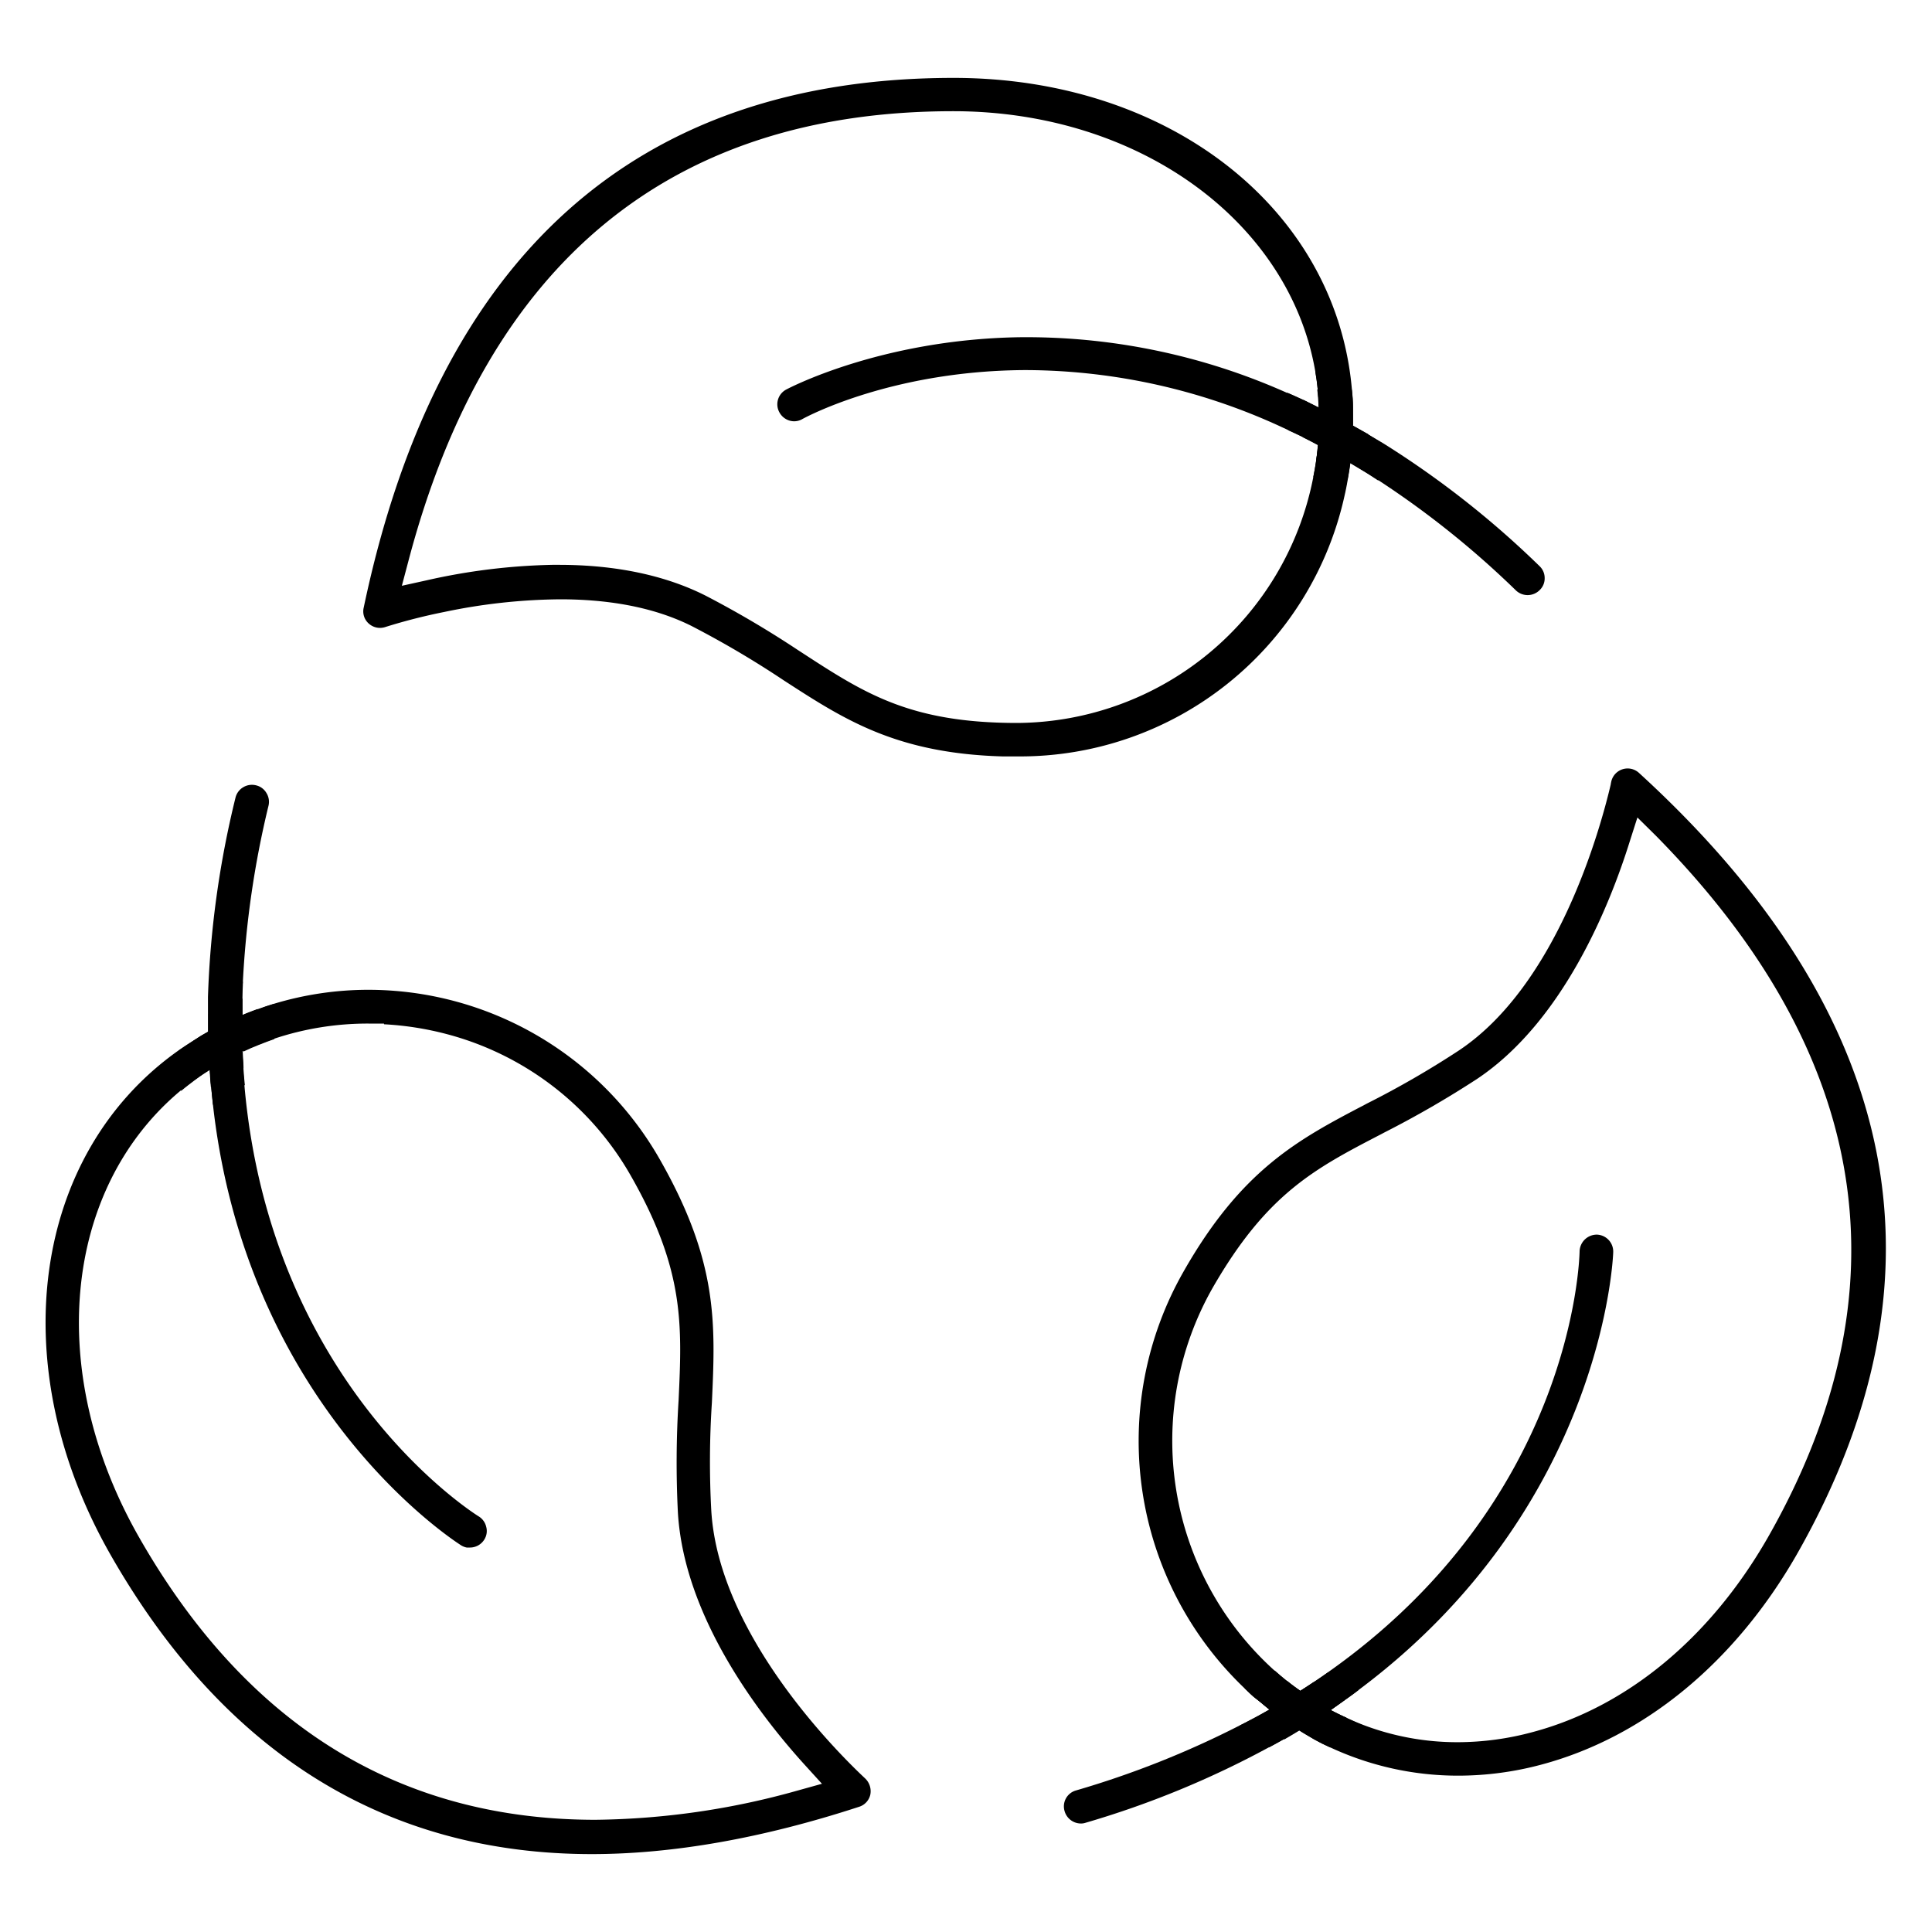
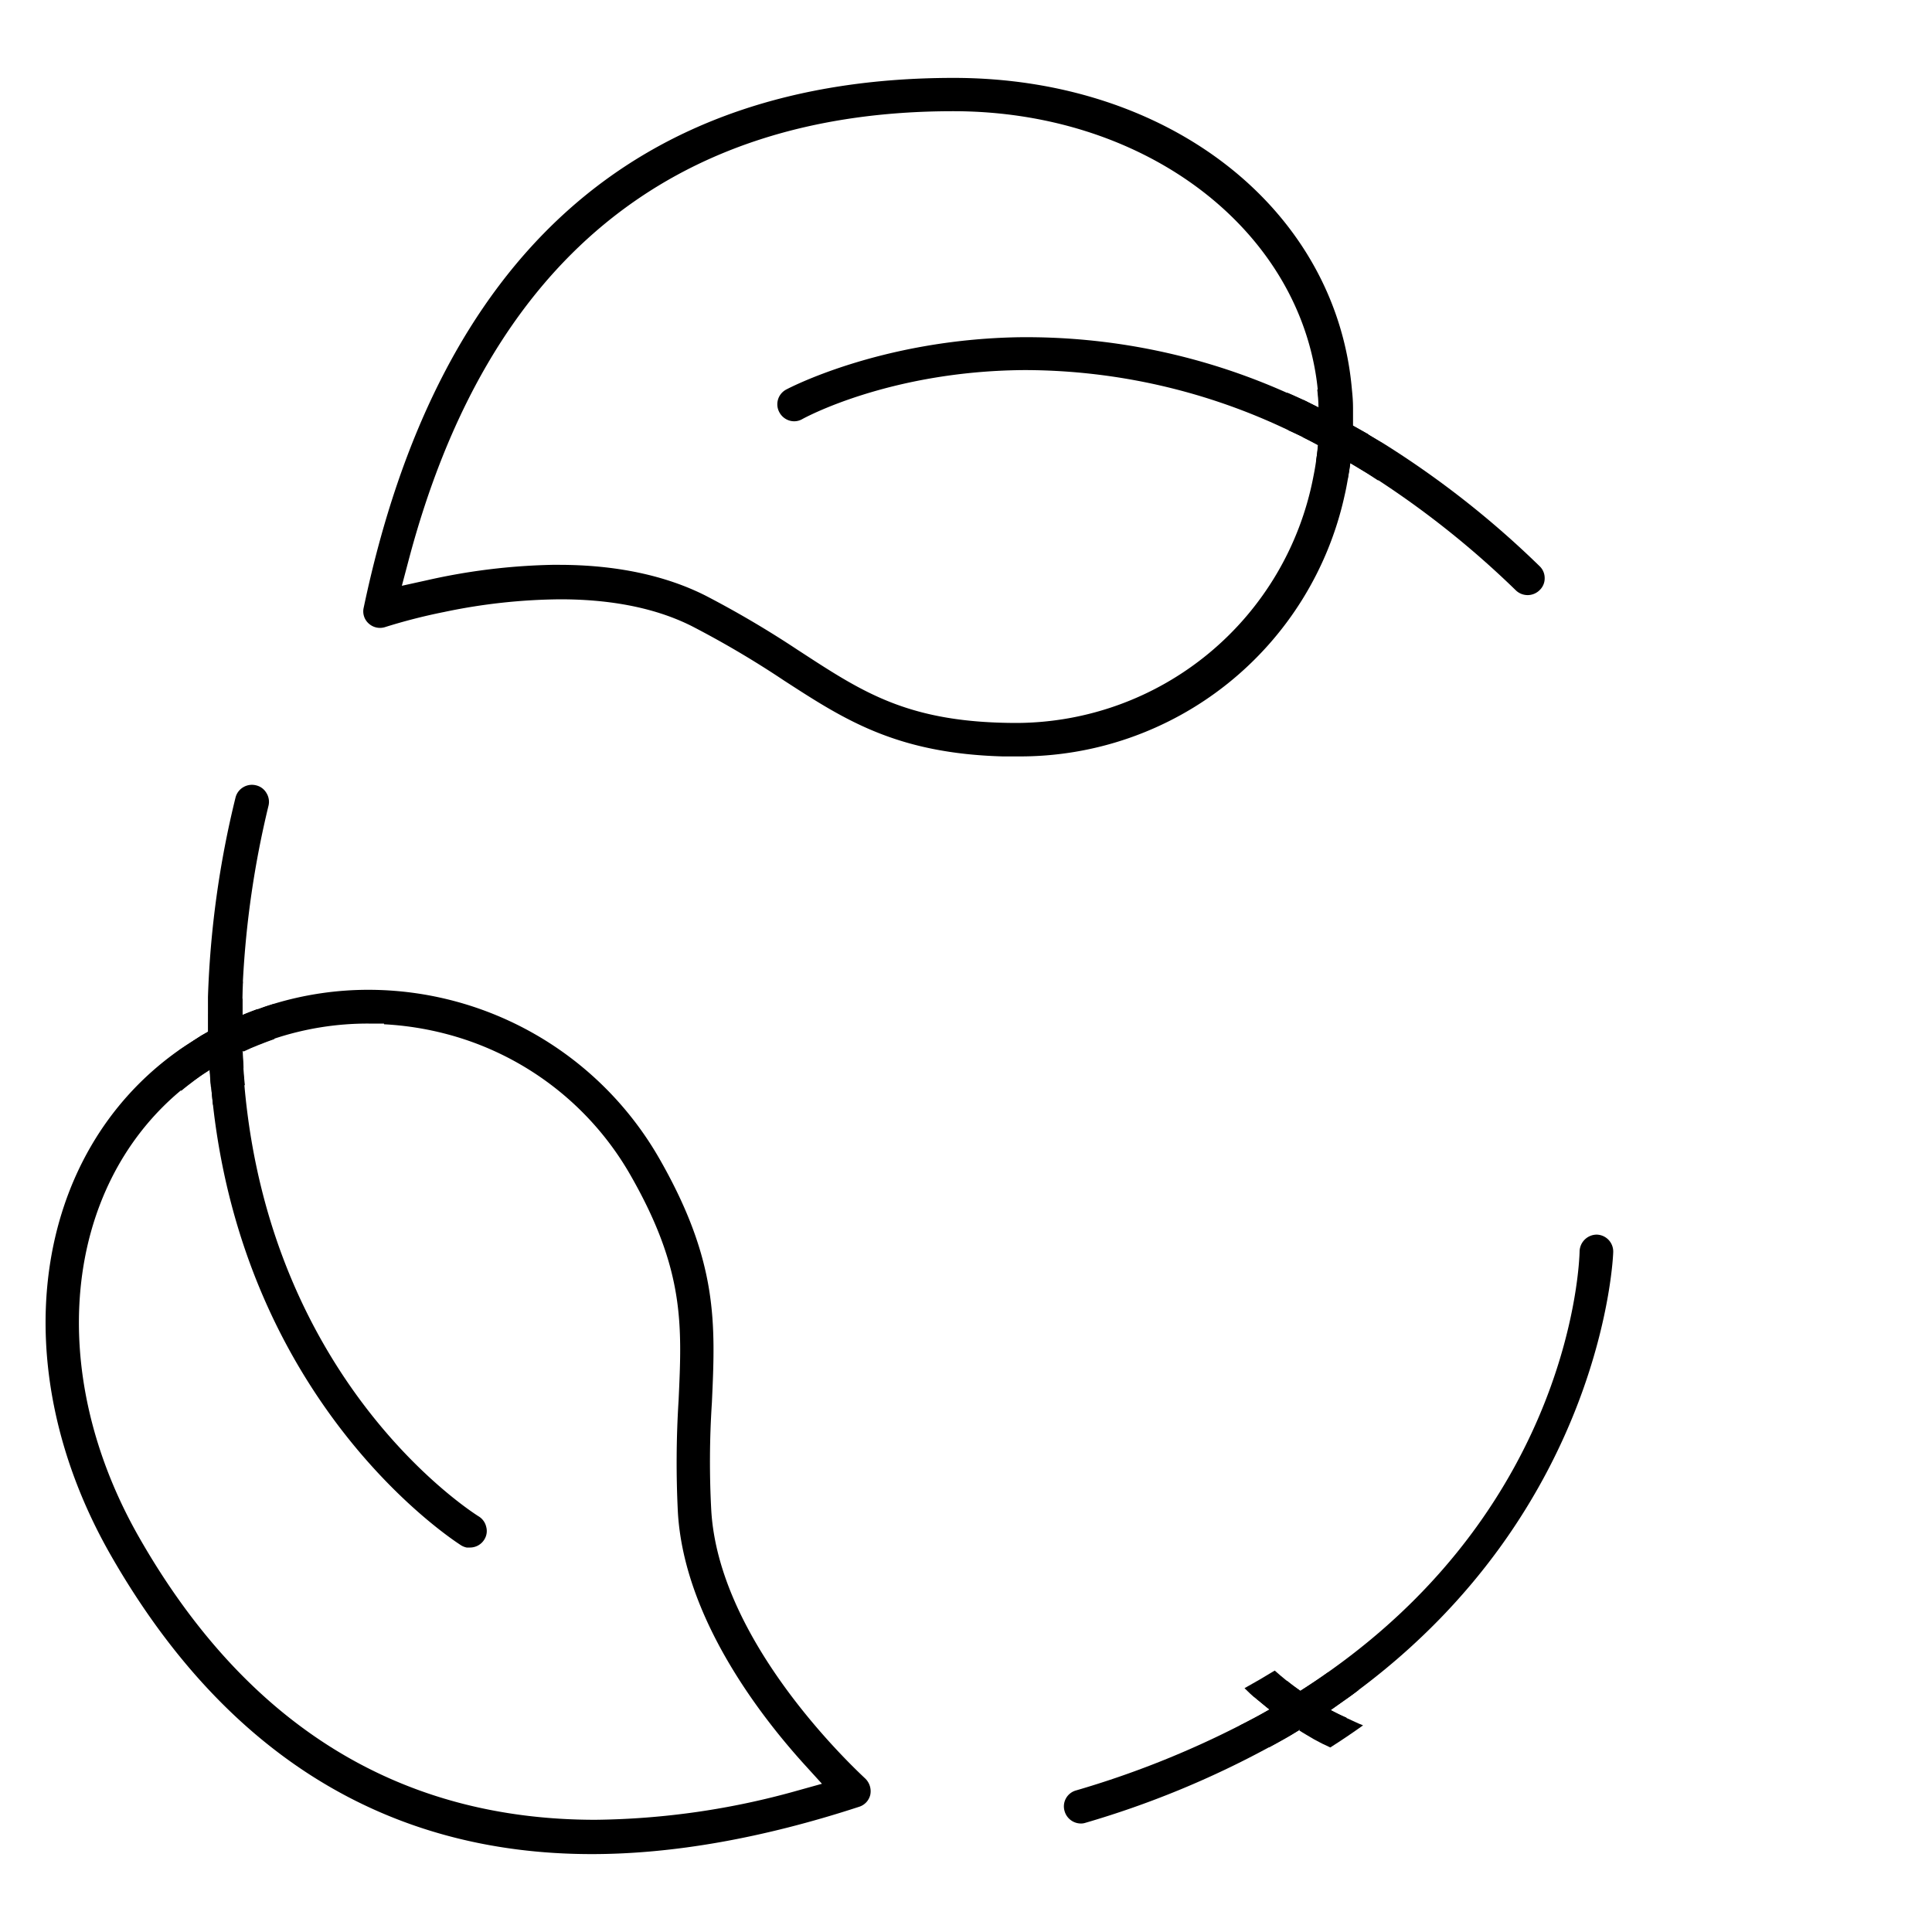
<svg xmlns="http://www.w3.org/2000/svg" viewBox="0 0 250 250" data-name="Layer 1" id="ed86e937-d622-447c-aafc-4d34bae126a2">
  <path d="M175.08,55.07c0-.37,0-.73,0-1.1s0-.83,0-1.24c0-.77-.06-1.53-.14-2.29-2-23.24-23.47-40.36-51.54-40.36-41.11,0-66.79,23.07-76.34,68.56a2.1,2.1,0,0,0,.67,2.06,2.17,2.17,0,0,0,2.15.43,73.45,73.45,0,0,1,7.6-1.94,75.53,75.53,0,0,1,15-1.64c5.8,0,11.84.87,17,3.45a124.06,124.06,0,0,1,12,7.08l.11.07c7.72,5,14.44,9.34,28.16,9.73v0h2A43,43,0,0,0,174,64.07c.16-.69.29-1.38.41-2.08s.24-1.4.33-2.1c.62.36,1.24.74,1.87,1.12.22-1.57.38-3.18.45-4.82Zm-4.78,4.59c-.1.7-.22,1.38-.36,2.07a39.26,39.26,0,0,1-38.32,31.82c-13.88,0-19.76-3.83-27.9-9.13l-.51-.33a129.19,129.19,0,0,0-11.88-7c-5.18-2.62-11.59-4-19-4l-.87,0a80.43,80.43,0,0,0-16.24,2L52,75.8l.84-3.17C63,34,86.74,14.39,123.35,14.39c24.15,0,43.54,14.39,46.85,33.69.13.76.24,1.53.31,2.3s.14,1.58.16,2.37l-2-1c0,.73.08,1.47.08,2.21s0,1.75-.09,2.61c.64.31,1.28.64,1.93,1Q170.45,58.63,170.3,59.66Z" />
  <path d="M170.67,52.75l-2-1c-.7-.32-1.39-.64-2.08-.93A29.6,29.6,0,0,1,166.7,54c0,.56,0,1.12,0,1.67.65.3,1.3.61,2,.94s1.28.64,1.93,1c.11-1.18.16-2.38.16-3.59C170.7,53.56,170.69,53.16,170.67,52.75Zm0,0-2-1c-.7-.32-1.39-.64-2.08-.93A29.6,29.6,0,0,1,166.7,54c0,.56,0,1.12,0,1.67.65.3,1.3.61,2,.94s1.28.64,1.93,1c.11-1.18.16-2.38.16-3.59C170.7,53.56,170.69,53.16,170.67,52.75Zm0,0-2-1c0,.73.08,1.47.08,2.21s0,1.75-.09,2.61c.64.31,1.28.64,1.93,1,.11-1.18.16-2.38.16-3.59C170.7,53.56,170.69,53.16,170.67,52.75Zm0,0-2-1c0,.73.08,1.47.08,2.21s0,1.75-.09,2.61c.64.31,1.28.64,1.93,1,.11-1.18.16-2.38.16-3.59C170.7,53.56,170.69,53.16,170.67,52.75Zm0,0-2-1c0,.73.08,1.47.08,2.21s0,1.75-.09,2.61c.64.31,1.28.64,1.93,1,.11-1.18.16-2.38.16-3.59C170.7,53.56,170.69,53.16,170.67,52.75Zm0,0-2-1c0,.73.08,1.47.08,2.21s0,1.75-.09,2.61c.64.31,1.28.64,1.93,1,.11-1.18.16-2.38.16-3.59C170.7,53.56,170.69,53.16,170.67,52.75Zm0,0-2-1c0,.73.08,1.47.08,2.21s0,1.75-.09,2.61c.64.31,1.28.64,1.93,1,.11-1.18.16-2.38.16-3.59C170.7,53.56,170.69,53.16,170.67,52.75ZM177,56.19l-2-1.12a47.72,47.72,0,0,1-.36,4.82c.62.36,1.24.74,1.87,1.12s1.22.77,1.83,1.17a47.16,47.16,0,0,0,.55-4.81Zm-8.42-4.43c0,.73.08,1.47.08,2.21s0,1.75-.09,2.61c.64.31,1.28.64,1.93,1,.11-1.18.16-2.38.16-3.59,0-.41,0-.81,0-1.22Zm2,1-2-1c0,.73.08,1.47.08,2.21s0,1.75-.09,2.61c.64.31,1.28.64,1.93,1,.11-1.18.16-2.38.16-3.59C170.7,53.56,170.69,53.16,170.67,52.75Zm0,0-2-1c0,.73.08,1.47.08,2.21s0,1.75-.09,2.61c.64.31,1.28.64,1.93,1,.11-1.18.16-2.38.16-3.59C170.7,53.56,170.69,53.16,170.67,52.75Zm0,0-2-1c0,.73.08,1.47.08,2.21s0,1.75-.09,2.61c.64.31,1.28.64,1.93,1,.11-1.18.16-2.38.16-3.59C170.7,53.56,170.69,53.16,170.67,52.75Zm0,0-2-1c0,.73.08,1.47.08,2.21s0,1.75-.09,2.61c.64.31,1.28.64,1.93,1,.11-1.18.16-2.38.16-3.59C170.7,53.56,170.69,53.16,170.67,52.75Zm0,0-2-1c0,.73.08,1.47.08,2.21s0,1.75-.09,2.61c.64.31,1.28.64,1.93,1,.11-1.18.16-2.38.16-3.59C170.7,53.56,170.69,53.16,170.67,52.75Zm0,0-2-1c-.7-.32-1.39-.64-2.08-.93A29.6,29.6,0,0,1,166.7,54c0,.56,0,1.12,0,1.67.65.3,1.3.61,2,.94s1.28.64,1.93,1c.11-1.18.16-2.38.16-3.59C170.7,53.56,170.69,53.16,170.67,52.75Zm0,0-2-1c-.7-.32-1.39-.64-2.08-.93A29.6,29.6,0,0,1,166.7,54c0,.56,0,1.12,0,1.67.65.3,1.3.61,2,.94s1.28.64,1.93,1c.11-1.18.16-2.38.16-3.59C170.7,53.56,170.69,53.16,170.67,52.75Zm0,0-2-1c-.7-.32-1.39-.64-2.08-.93A29.6,29.6,0,0,1,166.7,54c0,.56,0,1.12,0,1.67.65.3,1.3.61,2,.94s1.28.64,1.93,1c.11-1.18.16-2.38.16-3.59C170.7,53.56,170.69,53.16,170.67,52.75Z" />
  <path d="M199.88,74.8a2.08,2.08,0,0,1-.61,1.52,2.2,2.2,0,0,1-3.09.1,118,118,0,0,0-17.76-14.24q-.91-.6-1.83-1.17c-.63-.38-1.25-.76-1.87-1.12q-.14,1.05-.33,2.1c-1.38-.83-2.74-1.6-4.09-2.33q.15-1,.24-2.1c-.65-.34-1.29-.67-1.93-1s-1.3-.64-2-.94A79.33,79.33,0,0,0,133,47.89h-.61c-17.47.15-28.52,6.31-28.57,6.34a2.1,2.1,0,0,1-1.64.2,2.2,2.2,0,0,1-1.32-1.06,2.16,2.16,0,0,1,.85-2.95c.11-.06,12.07-6.46,30.05-6.78a82.61,82.61,0,0,1,34.77,7.19c.69.29,1.38.61,2.08.93l2,1c0-.79-.07-1.59-.16-2.37q2.27,1.09,4.56,2.35c0,.41,0,.83,0,1.24s0,.73,0,1.1l2,1.12L179,57.37a120.37,120.37,0,0,1,20.25,15.92A2.11,2.11,0,0,1,199.88,74.8Z" />
-   <path d="M170.54,57.56q-.09,1.06-.24,2.1c-.1.7-.22,1.38-.36,2.07,1.34.73,2.68,1.51,4,2.34.16-.69.29-1.38.41-2.08s.24-1.4.33-2.1Q172.61,58.65,170.54,57.56Zm4.53-4.83c0-.77-.06-1.53-.14-2.29-1.59-.85-3.17-1.63-4.73-2.36.13.76.24,1.53.31,2.3s.14,1.58.16,2.37c1.46.72,2.92,1.49,4.41,2.32,0-.37,0-.73,0-1.1S175.08,53.14,175.07,52.73Z" />
  <path d="M111.93,230.11c-3.2-3-18.92-18.42-19.89-34.63a117.06,117.06,0,0,1,.08-14c.46-10.18.83-18.16-6.71-31.4a43.43,43.43,0,0,0-37.71-22,42.21,42.21,0,0,0-12.32,1.83c-.68.21-1.36.43-2,.68s-1.37.5-2,.78c0-.71,0-1.43,0-2.16a42.31,42.31,0,0,0-4.4,2c0,.76,0,1.52,0,2.26l-.9.51-1,.64q-1,.63-2,1.32C4.18,149.32.3,176.65,14.3,201.18c14.68,25.7,35.63,38.73,62.26,38.74,10.53,0,22.17-2.06,34.6-6.12a2.14,2.14,0,0,0,1.46-1.58A2.29,2.29,0,0,0,111.93,230.11Zm-8.73,1.59a100.09,100.09,0,0,1-26.15,3.78c-25.35,0-45.12-12.2-59-36.46-12.3-21.48-9.81-45.21,5.27-57.85.61-.52,1.25-1,1.91-1.5s1.24-.87,1.89-1.28c.05.77.1,1.53.17,2.28.63-.42,1.28-.83,1.94-1.22s1.48-.83,2.23-1.21c0-.71-.08-1.44-.1-2.17.66-.32,1.33-.61,2-.87s1.33-.52,2-.75a38.24,38.24,0,0,1,12.33-2h2v.09a40,40,0,0,1,8.07,1.26A38.75,38.75,0,0,1,81.66,152.2c6.93,12.17,6.6,19.23,6.15,29a128.78,128.78,0,0,0-.09,14.53c.81,13.59,10.65,26.3,16.44,32.67l2.2,2.42Z" />
  <path d="M31.5,138.24c0-.71-.08-1.44-.1-2.17-1.07.5-2.12,1.05-3.14,1.65-.37.22-.74.44-1.1.67.05.77.1,1.53.17,2.28s.15,1.54.23,2.29a29.68,29.68,0,0,1,2.72-1.79c.46-.27.92-.53,1.39-.77C31.61,139.69,31.55,139,31.5,138.24Zm0,0c0-.71-.08-1.44-.1-2.17-1.07.5-2.12,1.05-3.14,1.65-.37.22-.74.44-1.1.67.05.77.1,1.53.17,2.28s.15,1.54.23,2.29a29.68,29.68,0,0,1,2.72-1.79c.46-.27.92-.53,1.39-.77C31.61,139.69,31.55,139,31.5,138.24Zm0,0c0-.71-.08-1.44-.1-2.17-1.07.5-2.12,1.05-3.14,1.65-.37.22-.74.44-1.1.67.05.77.1,1.53.17,2.28s.15,1.54.23,2.29a29.68,29.68,0,0,1,2.72-1.79c.46-.27.92-.53,1.39-.77C31.61,139.69,31.55,139,31.5,138.24Zm0,0c0-.71-.08-1.44-.1-2.17-1.07.5-2.12,1.05-3.14,1.65-.37.22-.74.44-1.1.67.05.77.1,1.53.17,2.28s.15,1.54.23,2.29a29.68,29.68,0,0,1,2.72-1.79c.46-.27.92-.53,1.39-.77C31.61,139.69,31.55,139,31.5,138.24Zm0,0c0-.71-.08-1.44-.1-2.17-1.07.5-2.12,1.05-3.14,1.65-.37.22-.74.44-1.1.67.05.77.1,1.53.17,2.28s.15,1.54.23,2.29a29.68,29.68,0,0,1,2.72-1.79c.46-.27.92-.53,1.39-.77C31.61,139.69,31.55,139,31.5,138.24Zm0,0c0-.71-.08-1.44-.1-2.17-1.07.5-2.12,1.05-3.14,1.65-.37.22-.74.44-1.1.67.05.77.1,1.53.17,2.28s.15,1.54.23,2.29a29.68,29.68,0,0,1,2.72-1.79c.46-.27.92-.53,1.39-.77C31.61,139.69,31.55,139,31.5,138.24Zm0,0c0-.71-.08-1.44-.1-2.17-1.07.5-2.12,1.05-3.14,1.65-.37.22-.74.44-1.1.67.05.77.1,1.53.17,2.28s.15,1.54.23,2.29a29.68,29.68,0,0,1,2.72-1.79c.46-.27.92-.53,1.39-.77C31.61,139.69,31.55,139,31.5,138.24Zm0,0c0-.71-.08-1.44-.1-2.17-1.07.5-2.12,1.05-3.14,1.65-.37.22-.74.44-1.1.67.05.77.1,1.53.17,2.28s.15,1.54.23,2.29a29.68,29.68,0,0,1,2.72-1.79c.46-.27.92-.53,1.39-.77C31.61,139.69,31.55,139,31.5,138.24Zm0,0c0-.71-.08-1.44-.1-2.17-1.07.5-2.12,1.05-3.14,1.65-.37.22-.74.44-1.1.67.05.77.1,1.53.17,2.28s.15,1.54.23,2.29a29.68,29.68,0,0,1,2.72-1.79c.46-.27.92-.53,1.39-.77C31.61,139.69,31.55,139,31.5,138.24Zm0,0c0-.71-.08-1.44-.1-2.17-1.07.5-2.12,1.05-3.14,1.65-.37.22-.74.44-1.1.67.05.77.1,1.53.17,2.28s.15,1.54.23,2.29a29.68,29.68,0,0,1,2.72-1.79c.46-.27.92-.53,1.39-.77C31.61,139.69,31.55,139,31.5,138.24Zm0,0c0-.71-.08-1.44-.1-2.17-1.07.5-2.12,1.05-3.14,1.65-.37.22-.74.44-1.1.67.05.77.1,1.53.17,2.28s.15,1.54.23,2.29a29.68,29.68,0,0,1,2.72-1.79c.46-.27.92-.53,1.39-.77C31.61,139.69,31.55,139,31.5,138.24ZM27,128.94c0,.77,0,1.53,0,2.28s0,1.52,0,2.26a43.53,43.53,0,0,1,4.35-2.11c0-.71,0-1.43,0-2.16s0-1.44.08-2.18A45.31,45.31,0,0,0,27,128.94Zm4.51,9.3c0-.71-.08-1.44-.1-2.17-1.07.5-2.12,1.05-3.14,1.65-.37.22-.74.44-1.1.67.05.77.1,1.53.17,2.28s.15,1.54.23,2.29a29.68,29.68,0,0,1,2.72-1.79c.46-.27.92-.53,1.39-.77C31.61,139.69,31.55,139,31.5,138.24Zm0,0c0-.71-.08-1.44-.1-2.17-1.07.5-2.12,1.05-3.14,1.65-.37.22-.74.44-1.1.67.05.77.1,1.53.17,2.28s.15,1.54.23,2.29a29.68,29.68,0,0,1,2.72-1.79c.46-.27.92-.53,1.39-.77C31.61,139.69,31.55,139,31.5,138.24Zm0,0c0-.71-.08-1.44-.1-2.17-1.07.5-2.12,1.05-3.14,1.65-.37.22-.74.44-1.1.67.05.77.1,1.53.17,2.28s.15,1.54.23,2.29a29.68,29.68,0,0,1,2.72-1.79c.46-.27.92-.53,1.39-.77C31.61,139.69,31.55,139,31.5,138.24Zm0,0c0-.71-.08-1.44-.1-2.17-1.07.5-2.12,1.05-3.14,1.65-.37.22-.74.44-1.1.67.05.77.1,1.53.17,2.28s.15,1.54.23,2.29a29.68,29.68,0,0,1,2.72-1.79c.46-.27.92-.53,1.39-.77C31.61,139.69,31.55,139,31.5,138.24Zm0,0c0-.71-.08-1.44-.1-2.17-1.07.5-2.12,1.05-3.14,1.65-.37.22-.74.44-1.1.67.05.77.1,1.53.17,2.28s.15,1.54.23,2.29a29.68,29.68,0,0,1,2.72-1.79c.46-.27.92-.53,1.39-.77C31.61,139.69,31.55,139,31.5,138.24Zm0,0c0-.71-.08-1.44-.1-2.17-1.07.5-2.12,1.05-3.14,1.65-.37.22-.74.44-1.1.67.05.77.1,1.53.17,2.28s.15,1.54.23,2.29a29.68,29.68,0,0,1,2.72-1.79c.46-.27.92-.53,1.39-.77C31.61,139.69,31.55,139,31.5,138.24Zm0,0c0-.71-.08-1.44-.1-2.17-1.07.5-2.12,1.05-3.14,1.65-.37.22-.74.44-1.1.67.05.77.1,1.53.17,2.28s.15,1.54.23,2.29a29.68,29.68,0,0,1,2.72-1.79c.46-.27.92-.53,1.39-.77C31.61,139.69,31.55,139,31.5,138.24Zm0,0c0-.71-.08-1.44-.1-2.17-1.07.5-2.12,1.05-3.14,1.65-.37.22-.74.44-1.1.67.05.77.1,1.53.17,2.28s.15,1.54.23,2.29a29.68,29.68,0,0,1,2.72-1.79c.46-.27.92-.53,1.39-.77C31.61,139.69,31.55,139,31.5,138.24Zm0,0c0-.71-.08-1.44-.1-2.17-1.07.5-2.12,1.05-3.14,1.65-.37.22-.74.44-1.1.67.05.77.1,1.53.17,2.28s.15,1.54.23,2.29a29.68,29.68,0,0,1,2.72-1.79c.46-.27.92-.53,1.39-.77C31.61,139.69,31.55,139,31.5,138.24Zm0,0c0-.71-.08-1.44-.1-2.17-1.07.5-2.12,1.05-3.14,1.65-.37.22-.74.44-1.1.67.05.77.1,1.53.17,2.28s.15,1.54.23,2.29a29.68,29.68,0,0,1,2.72-1.79c.46-.27.92-.53,1.39-.77C31.61,139.69,31.55,139,31.5,138.24Z" />
  <path d="M62.68,199.2a2.17,2.17,0,0,1-1.84,1.05h-.45a2.21,2.21,0,0,1-.7-.27c-1.43-.92-27.77-18.15-32.13-57-.08-.75-.16-1.52-.23-2.29s-.12-1.51-.17-2.28c-.65.41-1.28.84-1.89,1.28-.12-1.64-.21-3.32-.26-5l1-.64.9-.51c0-.74,0-1.5,0-2.26s0-1.51,0-2.28a124.68,124.68,0,0,1,3.56-25.77,2.16,2.16,0,0,1,1-1.36,2.18,2.18,0,0,1,1.66-.25,2.11,2.11,0,0,1,1.35,1,2.15,2.15,0,0,1,.26,1.66A122.8,122.8,0,0,0,31.43,127c0,.74-.06,1.46-.08,2.18s0,1.45,0,2.16q1-.42,2-.78c0,1.57,0,3.11,0,4.61-.67.26-1.34.55-2,.87,0,.73.06,1.46.1,2.17s.11,1.45.17,2.16c3.4,39.16,30,55.63,30.29,55.83a2.14,2.14,0,0,1,1,1.35A2.06,2.06,0,0,1,62.68,199.2Z" />
  <path d="M27,133.48l-.9.51-1,.64q-1,.63-2,1.32.11,2.67.33,5.22c.61-.52,1.25-1,1.91-1.5s1.24-.87,1.89-1.28C27.05,136.79,27,135.15,27,133.48Zm8.42-3.57c-.68.21-1.36.43-2,.68s-1.37.5-2,.78c0,1.6,0,3.17.09,4.7.66-.32,1.33-.61,2-.87s1.33-.52,2-.75C35.36,133,35.35,131.46,35.38,129.91Z" />
-   <path d="M212.07,100a2.17,2.17,0,0,0-3.58,1.17l-.05.23,0,.06c-1.39,5.94-6.93,26-19.66,34.47a119.8,119.8,0,0,1-12,6.92l-.16.09c-8.54,4.47-15.91,8.33-23.44,21.55a44.24,44.24,0,0,0,7.89,54c.5.48,1,1,1.55,1.4s1.11.93,1.68,1.37c-.62.35-1.25.71-1.89,1.05a40,40,0,0,0,3.8,2.76c.65-.38,1.3-.76,1.93-1.15q.46.3.93.57l1,.59q1,.56,2.1,1.05a39.15,39.15,0,0,0,16.52,3.64h0a41.59,41.59,0,0,0,10.8-1.44c13.31-3.57,25-13.22,33-27.16C253,165.18,246.16,131.15,212.07,100Zm16.66,99c-7.43,12.95-18.21,21.87-30.37,25.12a37.21,37.21,0,0,1-9.76,1.32,34.13,34.13,0,0,1-12.18-2.23c-.73-.28-1.46-.59-2.17-.92s-1.38-.66-2.06-1L174,220c-.61-.31-1.23-.64-1.83-1s-1.45-.89-2.15-1.36c-.58.39-1.18.78-1.79,1.17-.59-.42-1.17-.85-1.73-1.3s-1.07-.88-1.58-1.34a40.05,40.05,0,0,1-8-49.53c7-12.17,13.17-15.4,21.77-19.86l.49-.26a129,129,0,0,0,12-6.94c11.12-7.46,17.12-22.42,19.7-30.67l1-3.13,2.38,2.35C242.12,136.4,247,167,228.73,199Z" />
  <path d="M173.22,217.27c-.47-.28-.94-.57-1.39-.86-.58.42-1.18.83-1.78,1.23s-1.18.78-1.79,1.17c.94.68,1.92,1.31,2.94,1.91l1,.56L174,220c.63-.44,1.24-.88,1.83-1.34Q174.52,218,173.22,217.27Zm0,0c-.47-.28-.94-.57-1.39-.86-.58.42-1.18.83-1.78,1.23s-1.18.78-1.79,1.17c.94.68,1.92,1.31,2.94,1.91l1,.56L174,220c.63-.44,1.24-.88,1.83-1.34Q174.52,218,173.22,217.27Zm0,0c-.47-.28-.94-.57-1.39-.86-.58.42-1.18.83-1.78,1.23s-1.18.78-1.79,1.17c.94.68,1.92,1.31,2.94,1.91l1,.56L174,220c.63-.44,1.24-.88,1.83-1.34Q174.52,218,173.22,217.27Zm0,0c-.47-.28-.94-.57-1.39-.86-.58.42-1.18.83-1.78,1.23s-1.18.78-1.79,1.17c.94.68,1.92,1.31,2.94,1.91l1,.56L174,220c.63-.44,1.24-.88,1.83-1.34Q174.52,218,173.22,217.27Zm0,0c-.47-.28-.94-.57-1.39-.86-.58.42-1.18.83-1.78,1.23s-1.18.78-1.79,1.17c.94.68,1.92,1.31,2.94,1.91l1,.56L174,220c.63-.44,1.24-.88,1.83-1.34Q174.52,218,173.22,217.27Zm0,0c-.47-.28-.94-.57-1.39-.86-.58.42-1.18.83-1.78,1.23s-1.18.78-1.79,1.17c.94.68,1.92,1.31,2.94,1.91l1,.56L174,220c.63-.44,1.24-.88,1.83-1.34Q174.52,218,173.22,217.27Zm-8.95,3.95c-.62.35-1.25.71-1.89,1.05s-1.28.69-1.93,1a46.26,46.26,0,0,0,3.76,2.84c.67-.36,1.32-.73,2-1.1s1.3-.76,1.93-1.15A41.55,41.55,0,0,1,164.27,221.22Zm8.95-3.95c-.47-.28-.94-.57-1.39-.86-.58.42-1.18.83-1.78,1.23s-1.18.78-1.79,1.17c.94.68,1.92,1.31,2.94,1.91l1,.56L174,220c.63-.44,1.24-.88,1.83-1.34Q174.52,218,173.22,217.27Zm0,0c-.47-.28-.94-.57-1.39-.86-.58.42-1.18.83-1.78,1.23s-1.18.78-1.79,1.17c.94.68,1.92,1.31,2.94,1.91l1,.56L174,220c.63-.44,1.24-.88,1.83-1.34Q174.52,218,173.22,217.27Zm0,0c-.47-.28-.94-.57-1.39-.86-.58.42-1.18.83-1.78,1.23s-1.18.78-1.79,1.17c.94.68,1.92,1.31,2.94,1.91l1,.56L174,220c.63-.44,1.24-.88,1.83-1.34Q174.52,218,173.22,217.27Zm0,0c-.47-.28-.94-.57-1.39-.86-.58.42-1.18.83-1.78,1.23s-1.18.78-1.79,1.17c.94.68,1.92,1.31,2.94,1.91l1,.56L174,220c.63-.44,1.24-.88,1.83-1.34Q174.52,218,173.22,217.27Zm0,0c-.47-.28-.94-.57-1.39-.86-.58.42-1.18.83-1.78,1.23s-1.18.78-1.79,1.17c.94.68,1.92,1.31,2.94,1.91l1,.56L174,220c.63-.44,1.24-.88,1.83-1.34Q174.52,218,173.22,217.27Zm0,0c-.47-.28-.94-.57-1.39-.86-.58.42-1.18.83-1.78,1.23s-1.18.78-1.79,1.17c.94.68,1.92,1.31,2.94,1.91l1,.56L174,220c.63-.44,1.24-.88,1.83-1.34Q174.52,218,173.22,217.27Zm0,0c-.47-.28-.94-.57-1.39-.86-.58.42-1.18.83-1.78,1.23s-1.18.78-1.79,1.17c.94.68,1.92,1.31,2.94,1.91l1,.56L174,220c.63-.44,1.24-.88,1.83-1.34Q174.52,218,173.22,217.27Zm0,0c-.47-.28-.94-.57-1.39-.86-.58.42-1.18.83-1.78,1.23s-1.18.78-1.79,1.17c.94.68,1.92,1.31,2.94,1.91l1,.56L174,220c.63-.44,1.24-.88,1.83-1.34Q174.52,218,173.22,217.27Zm0,0c-.47-.28-.94-.57-1.39-.86-.58.42-1.18.83-1.78,1.23s-1.18.78-1.79,1.17c.94.68,1.92,1.31,2.94,1.91l1,.56L174,220c.63-.44,1.24-.88,1.83-1.34Q174.52,218,173.22,217.27Z" />
  <path d="M208.75,162c0,.42-1.19,32.93-32.89,56.64-.59.46-1.2.9-1.83,1.34l-1.84,1.29c.68.37,1.36.71,2.06,1q-2,1.38-4.17,2.73l-1-.59q-.47-.27-.93-.57c-.63.39-1.28.77-1.93,1.15s-1.3.74-2,1.1a120.34,120.34,0,0,1-23.83,9.8,1.7,1.7,0,0,1-.54.07,2.2,2.2,0,0,1-2.09-1.59,2.14,2.14,0,0,1,1.45-2.68,120.3,120.3,0,0,0,21.25-8.44c.65-.33,1.3-.67,1.93-1s1.27-.7,1.89-1.05c-.57-.44-1.13-.89-1.68-1.37q2-1.15,3.94-2.34c.56.45,1.14.88,1.73,1.3.61-.39,1.21-.78,1.79-1.17s1.2-.81,1.78-1.23c31.44-22.14,32.53-52.86,32.56-54.5a2.23,2.23,0,0,1,2.23-2.13A2.19,2.19,0,0,1,208.75,162Z" />
  <path d="M166.53,217.51c-.54-.44-1.07-.88-1.58-1.34q-1.89,1.16-3.91,2.28c.5.48,1,1,1.55,1.4s1.11.93,1.68,1.37q2.07-1.18,4-2.41C167.67,218.39,167.09,218,166.53,217.51Zm7.72,4.8c-.7-.32-1.38-.66-2.06-1q-2,1.32-4.08,2.6.46.3.93.57l1,.59q1,.56,2.1,1.05c1.47-.93,2.88-1.89,4.24-2.86C175.69,223,175,222.64,174.25,222.31Z" />
</svg>